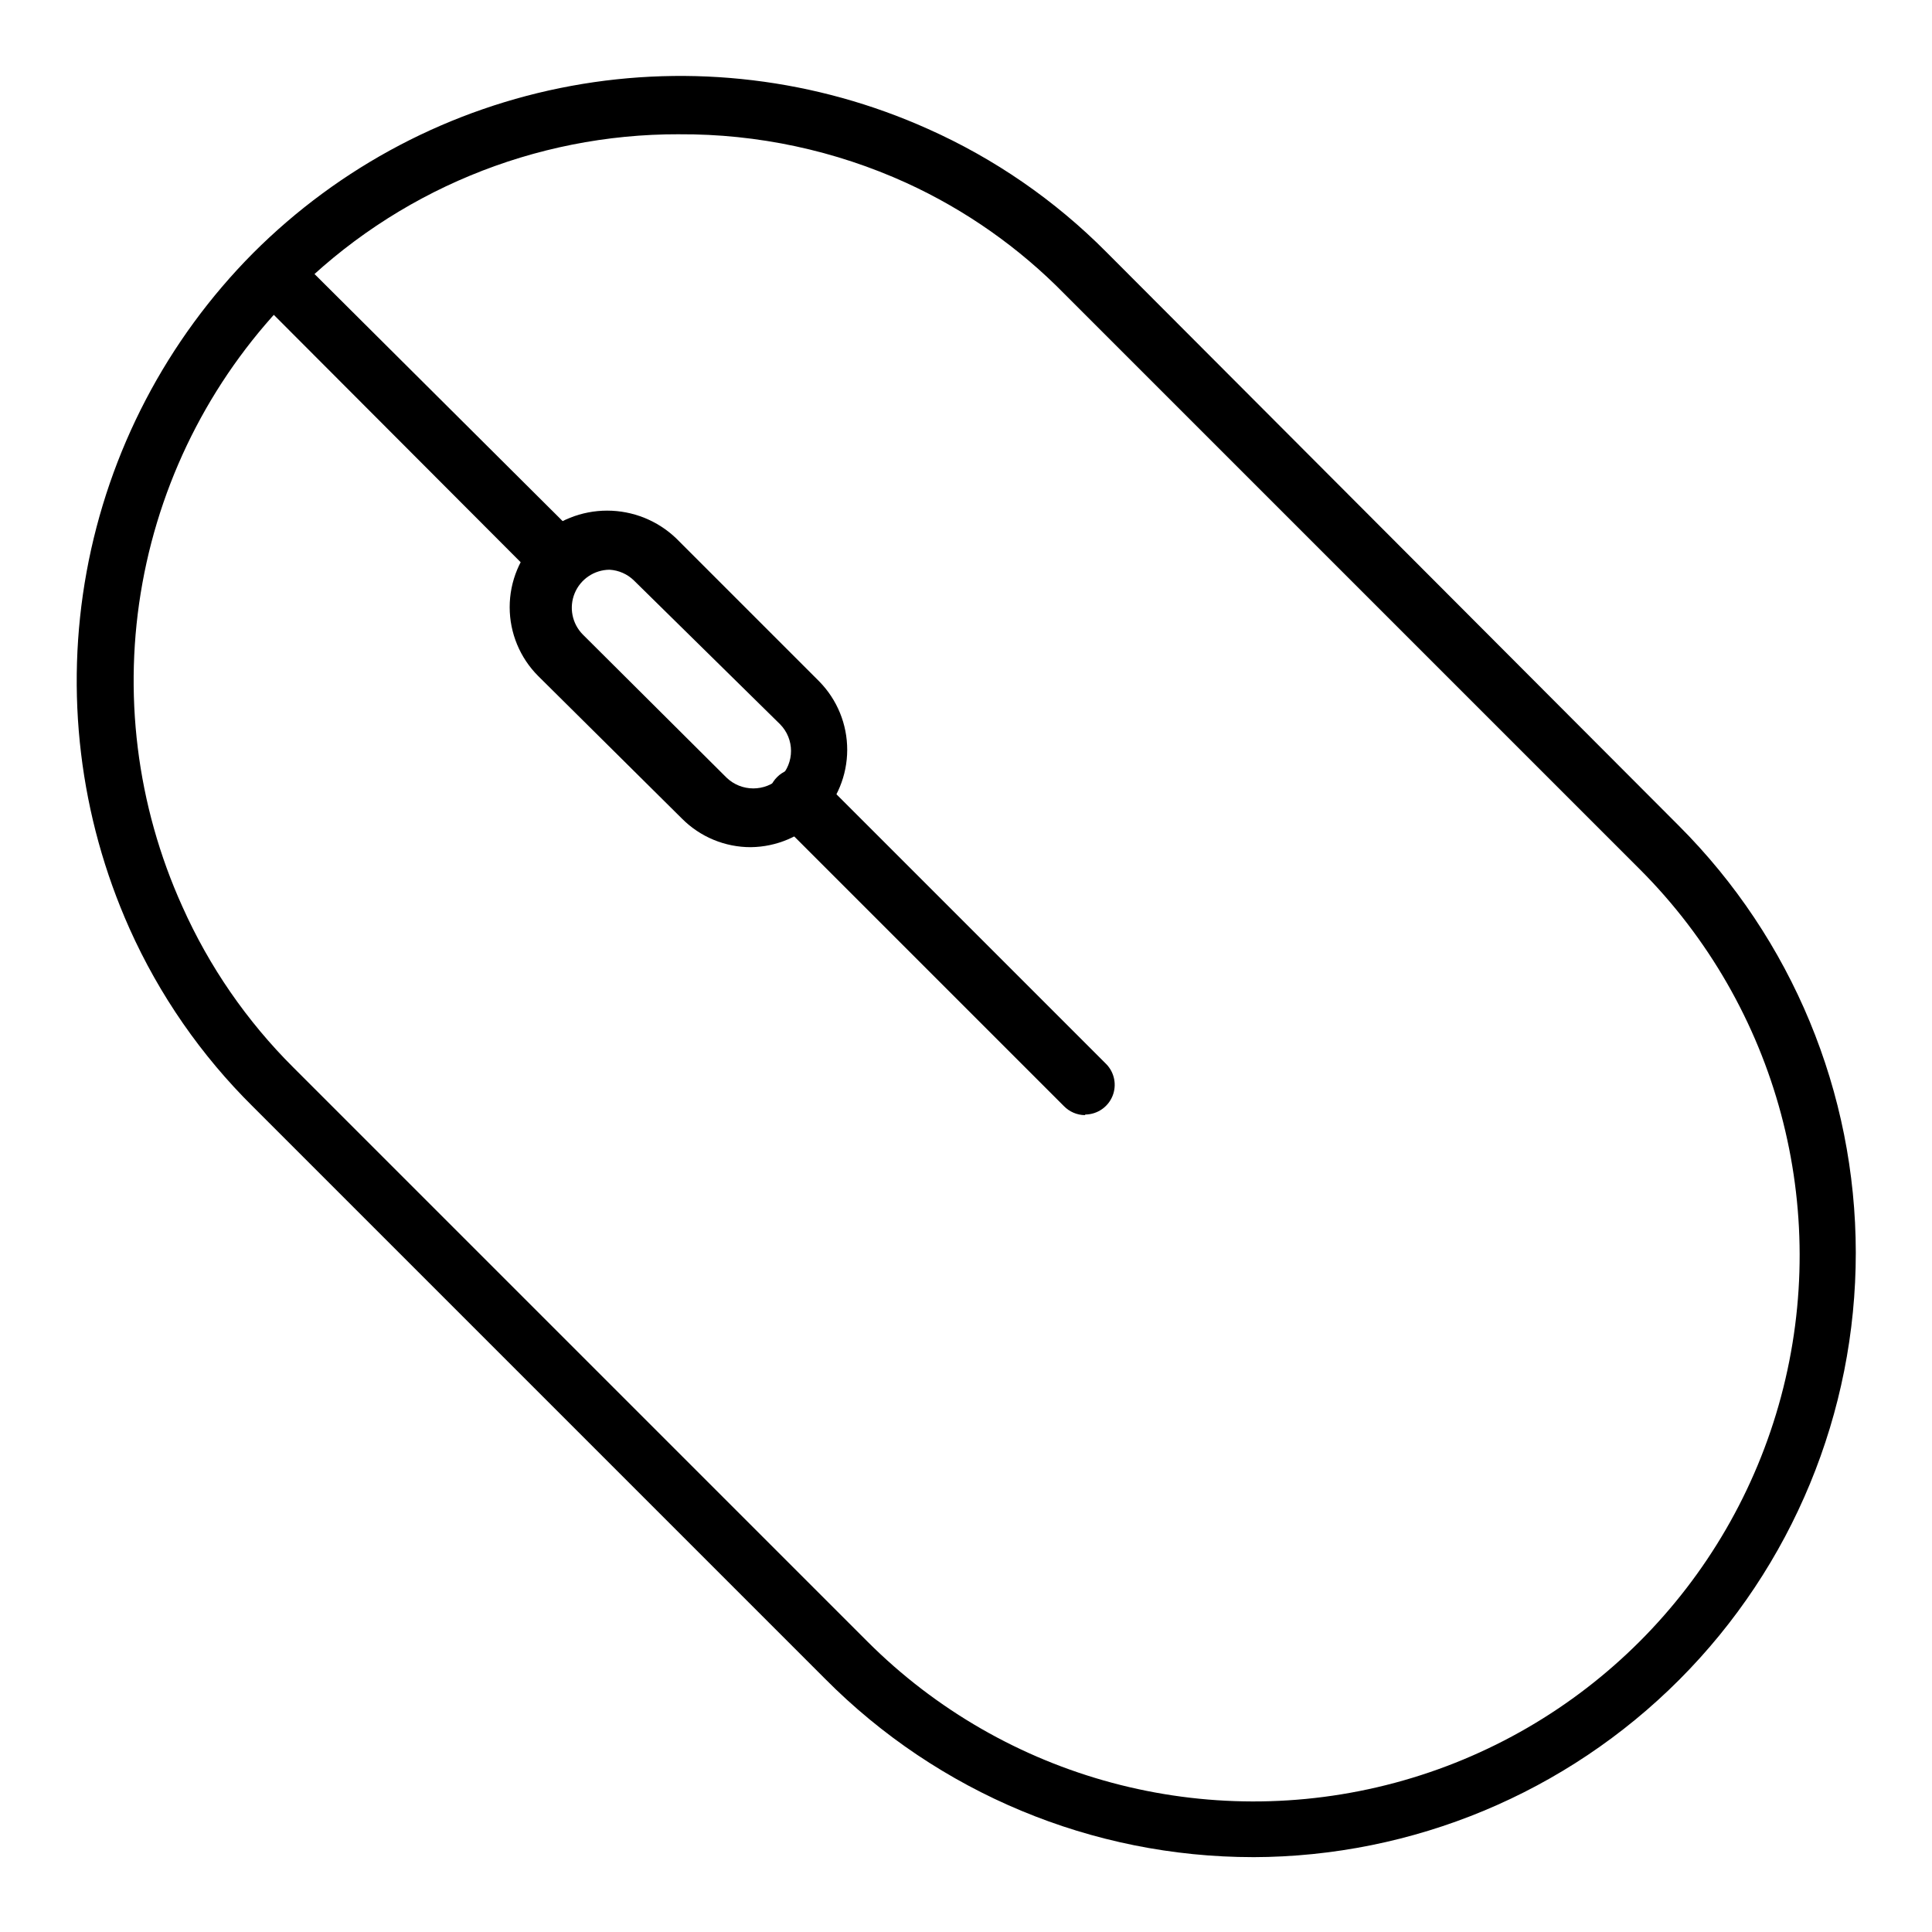
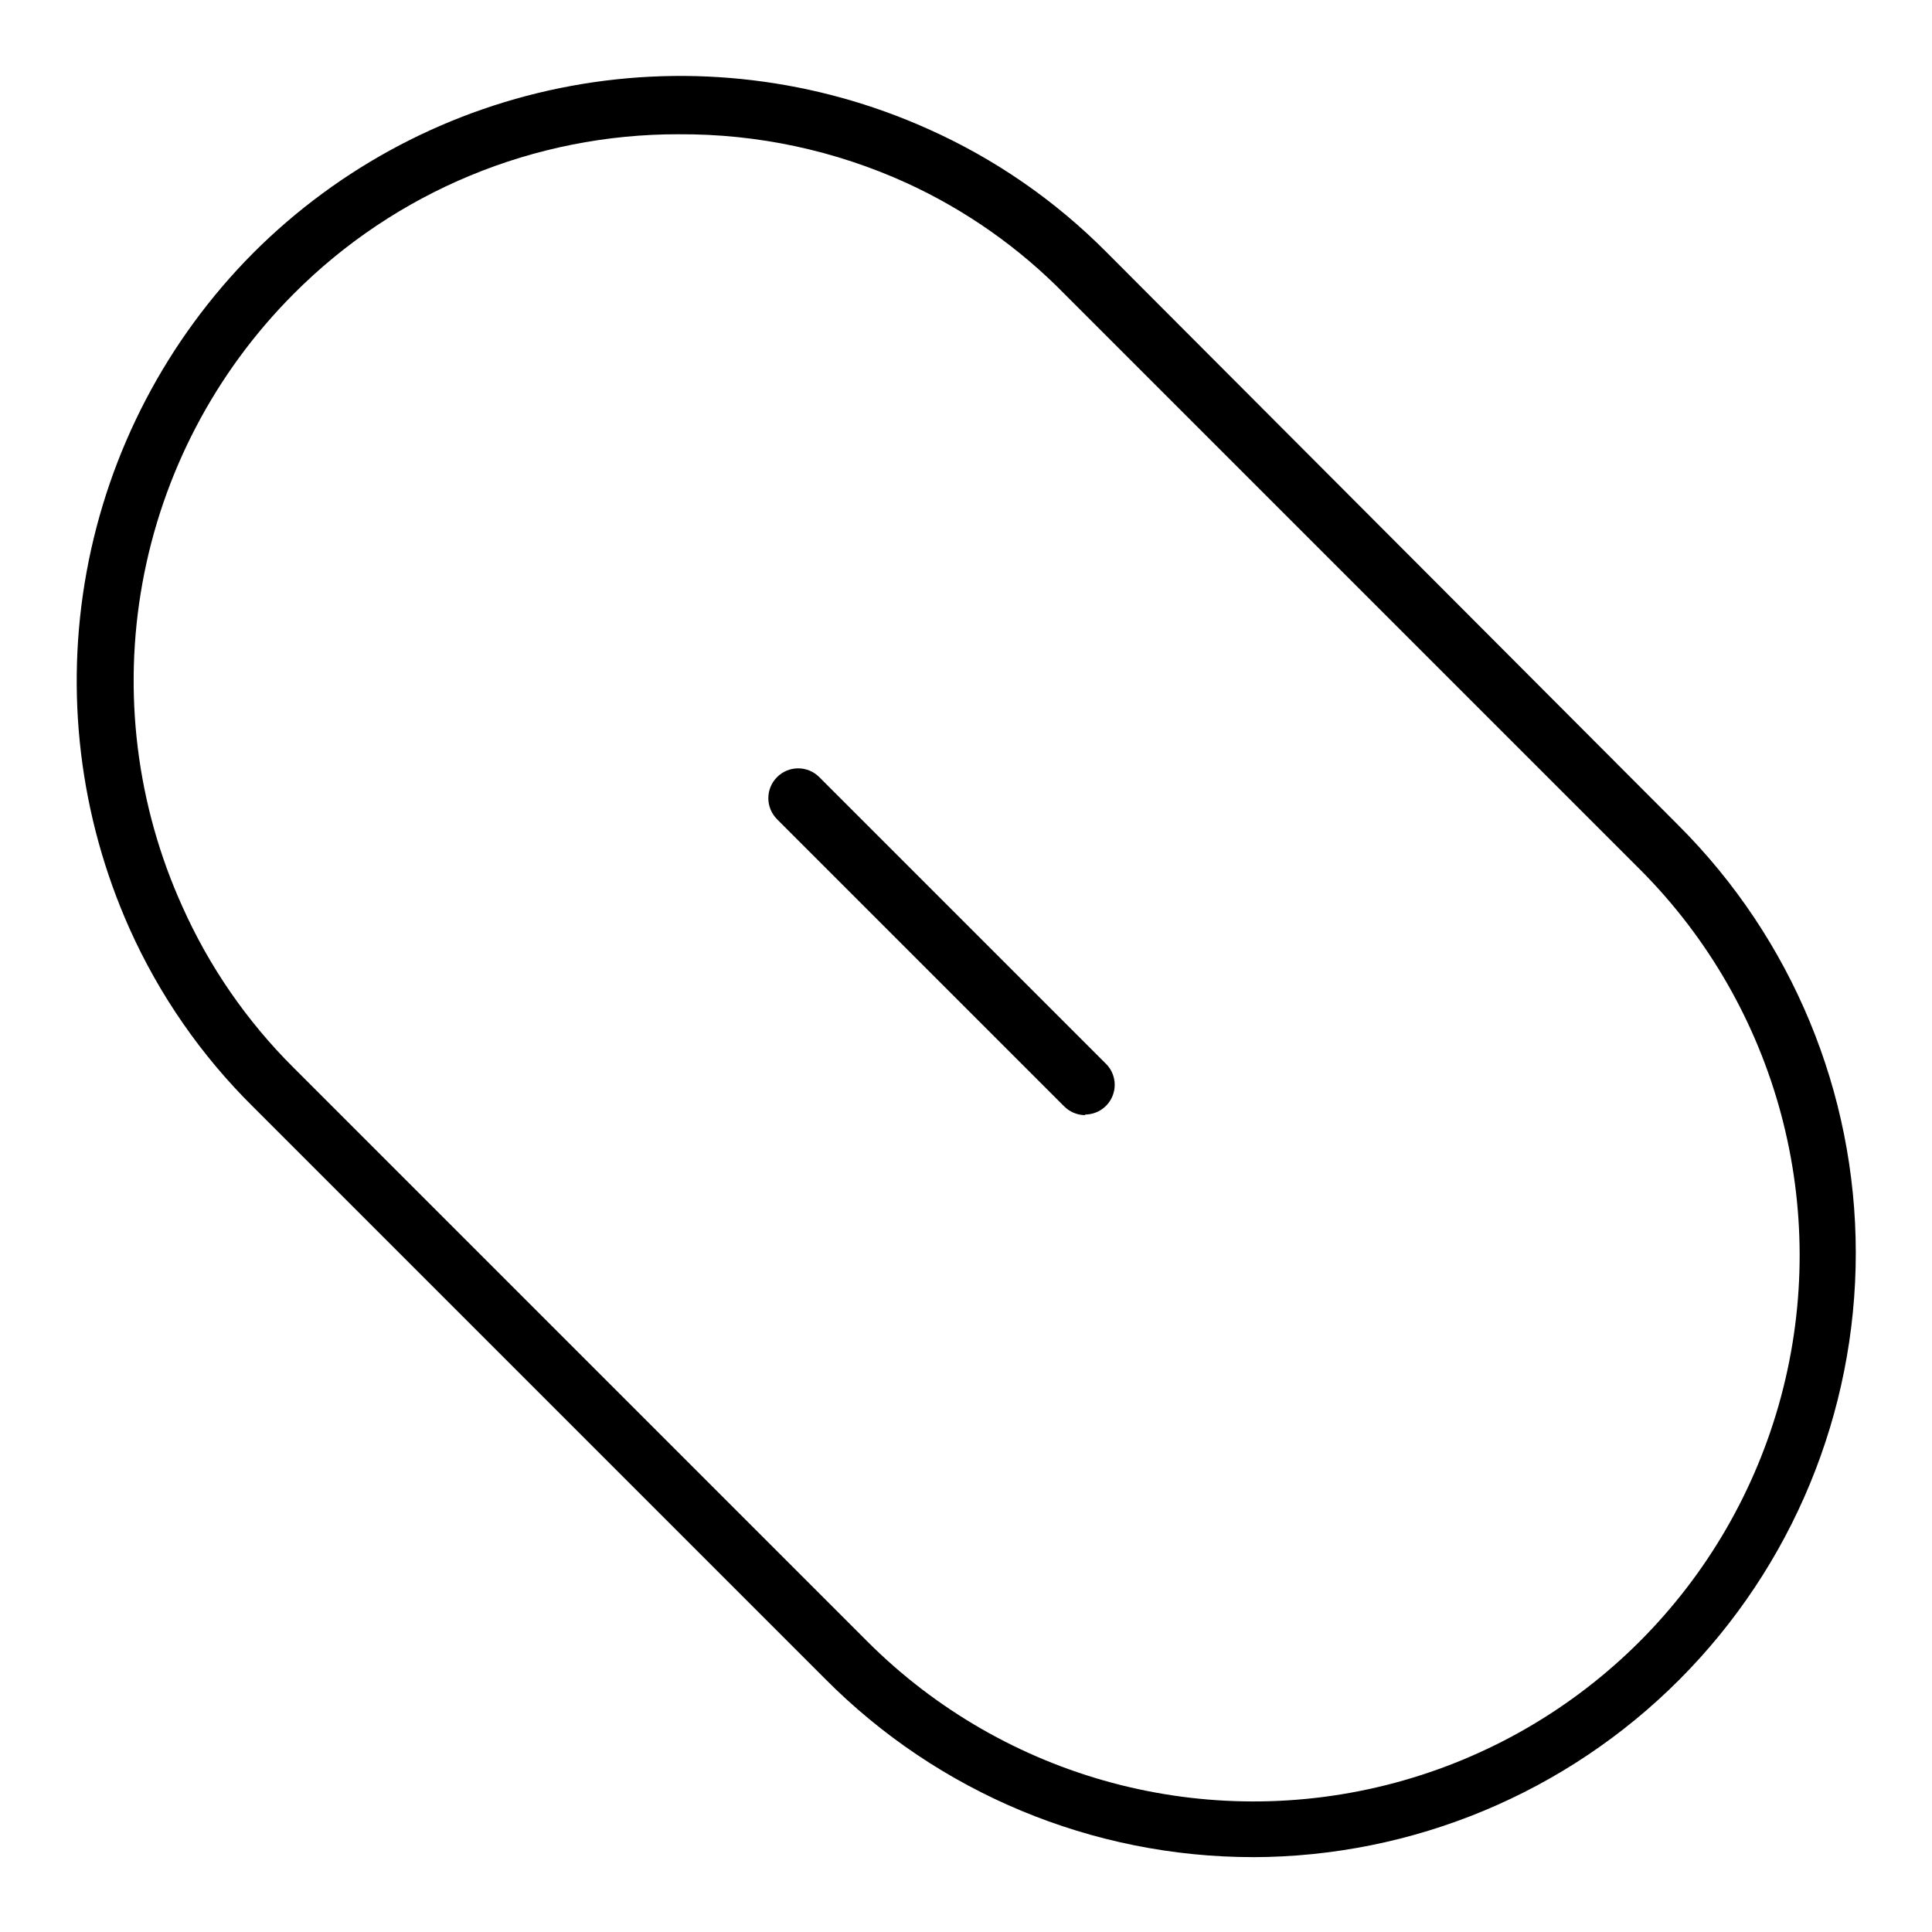
<svg xmlns="http://www.w3.org/2000/svg" fill="#000000" width="800px" height="800px" version="1.1" viewBox="144 144 512 512">
  <g>
    <path d="m476.04 636.16c-42.57-0.02-83.371-17.02-113.36-47.234l-151.61-151.61c-13.742-13.582-24.848-29.598-32.746-47.234-13.25-29.656-17.211-62.625-11.367-94.578 5.848-31.949 21.223-61.383 44.113-84.43 22.957-22.977 52.355-38.43 84.301-44.309 31.945-5.875 64.922-1.898 94.551 11.402 17.621 7.856 33.637 18.902 47.234 32.59l151.77 152.09c29.992 30 46.852 70.68 46.879 113.1 0.027 42.422-16.781 83.121-46.738 113.16-29.953 30.039-70.602 46.965-113.02 47.059zm-152.09-456.58c-38.348-0.094-75.141 15.156-102.18 42.352-20.805 20.871-34.762 47.578-40.023 76.57-5.258 28.996-1.566 58.902 10.582 85.75 7.106 15.91 17.086 30.375 29.441 42.668l152.09 152.09c36.562 36.562 89.852 50.84 139.79 37.457 49.945-13.383 88.957-52.391 102.34-102.34 13.383-49.941-0.895-103.23-37.457-139.79l-152.4-152.4c-12.039-12.297-26.234-22.277-41.879-29.441-18.926-8.625-39.5-13.031-60.301-12.91z" />
-     <path d="m343 368.51c-6.852 0.02-13.426-2.703-18.262-7.559l-38.102-37.785c-4.844-4.844-7.566-11.414-7.566-18.262 0-6.852 2.723-13.422 7.566-18.266 4.922-4.695 11.461-7.316 18.266-7.316 6.801 0 13.34 2.621 18.262 7.316l37.941 37.941v0.004c4.762 4.84 7.426 11.359 7.414 18.148-0.012 6.785-2.695 13.297-7.469 18.121-4.777 4.828-11.262 7.574-18.051 7.656zm-37.469-73.527c-4.051 0.035-7.688 2.488-9.234 6.231-1.547 3.746-0.699 8.051 2.148 10.934l38.102 37.941c3.957 3.797 10.211 3.797 14.168 0 3.883-3.926 3.883-10.242 0-14.168l-38.73-38.102c-1.738-1.691-4.031-2.699-6.453-2.836z" />
-     <path d="m292.31 300.18c-2.074-0.027-4.055-0.875-5.512-2.359l-75.727-75.887c-1.855-3.082-1.387-7.027 1.137-9.586 2.523-2.562 6.461-3.086 9.57-1.277l76.043 75.727c2.203 2.25 2.856 5.598 1.656 8.512-1.199 2.91-4.019 4.828-7.168 4.871z" />
    <path d="m431.49 439.52c-2.078-0.027-4.059-0.879-5.512-2.359l-76.043-76.043v-0.004c-3.09-3.086-3.09-8.09 0-11.176 3.086-3.09 8.09-3.09 11.176 0l76.043 76.043h0.004c2.203 2.25 2.856 5.594 1.656 8.508s-4.019 4.828-7.168 4.875z" />
  </g>
</svg>